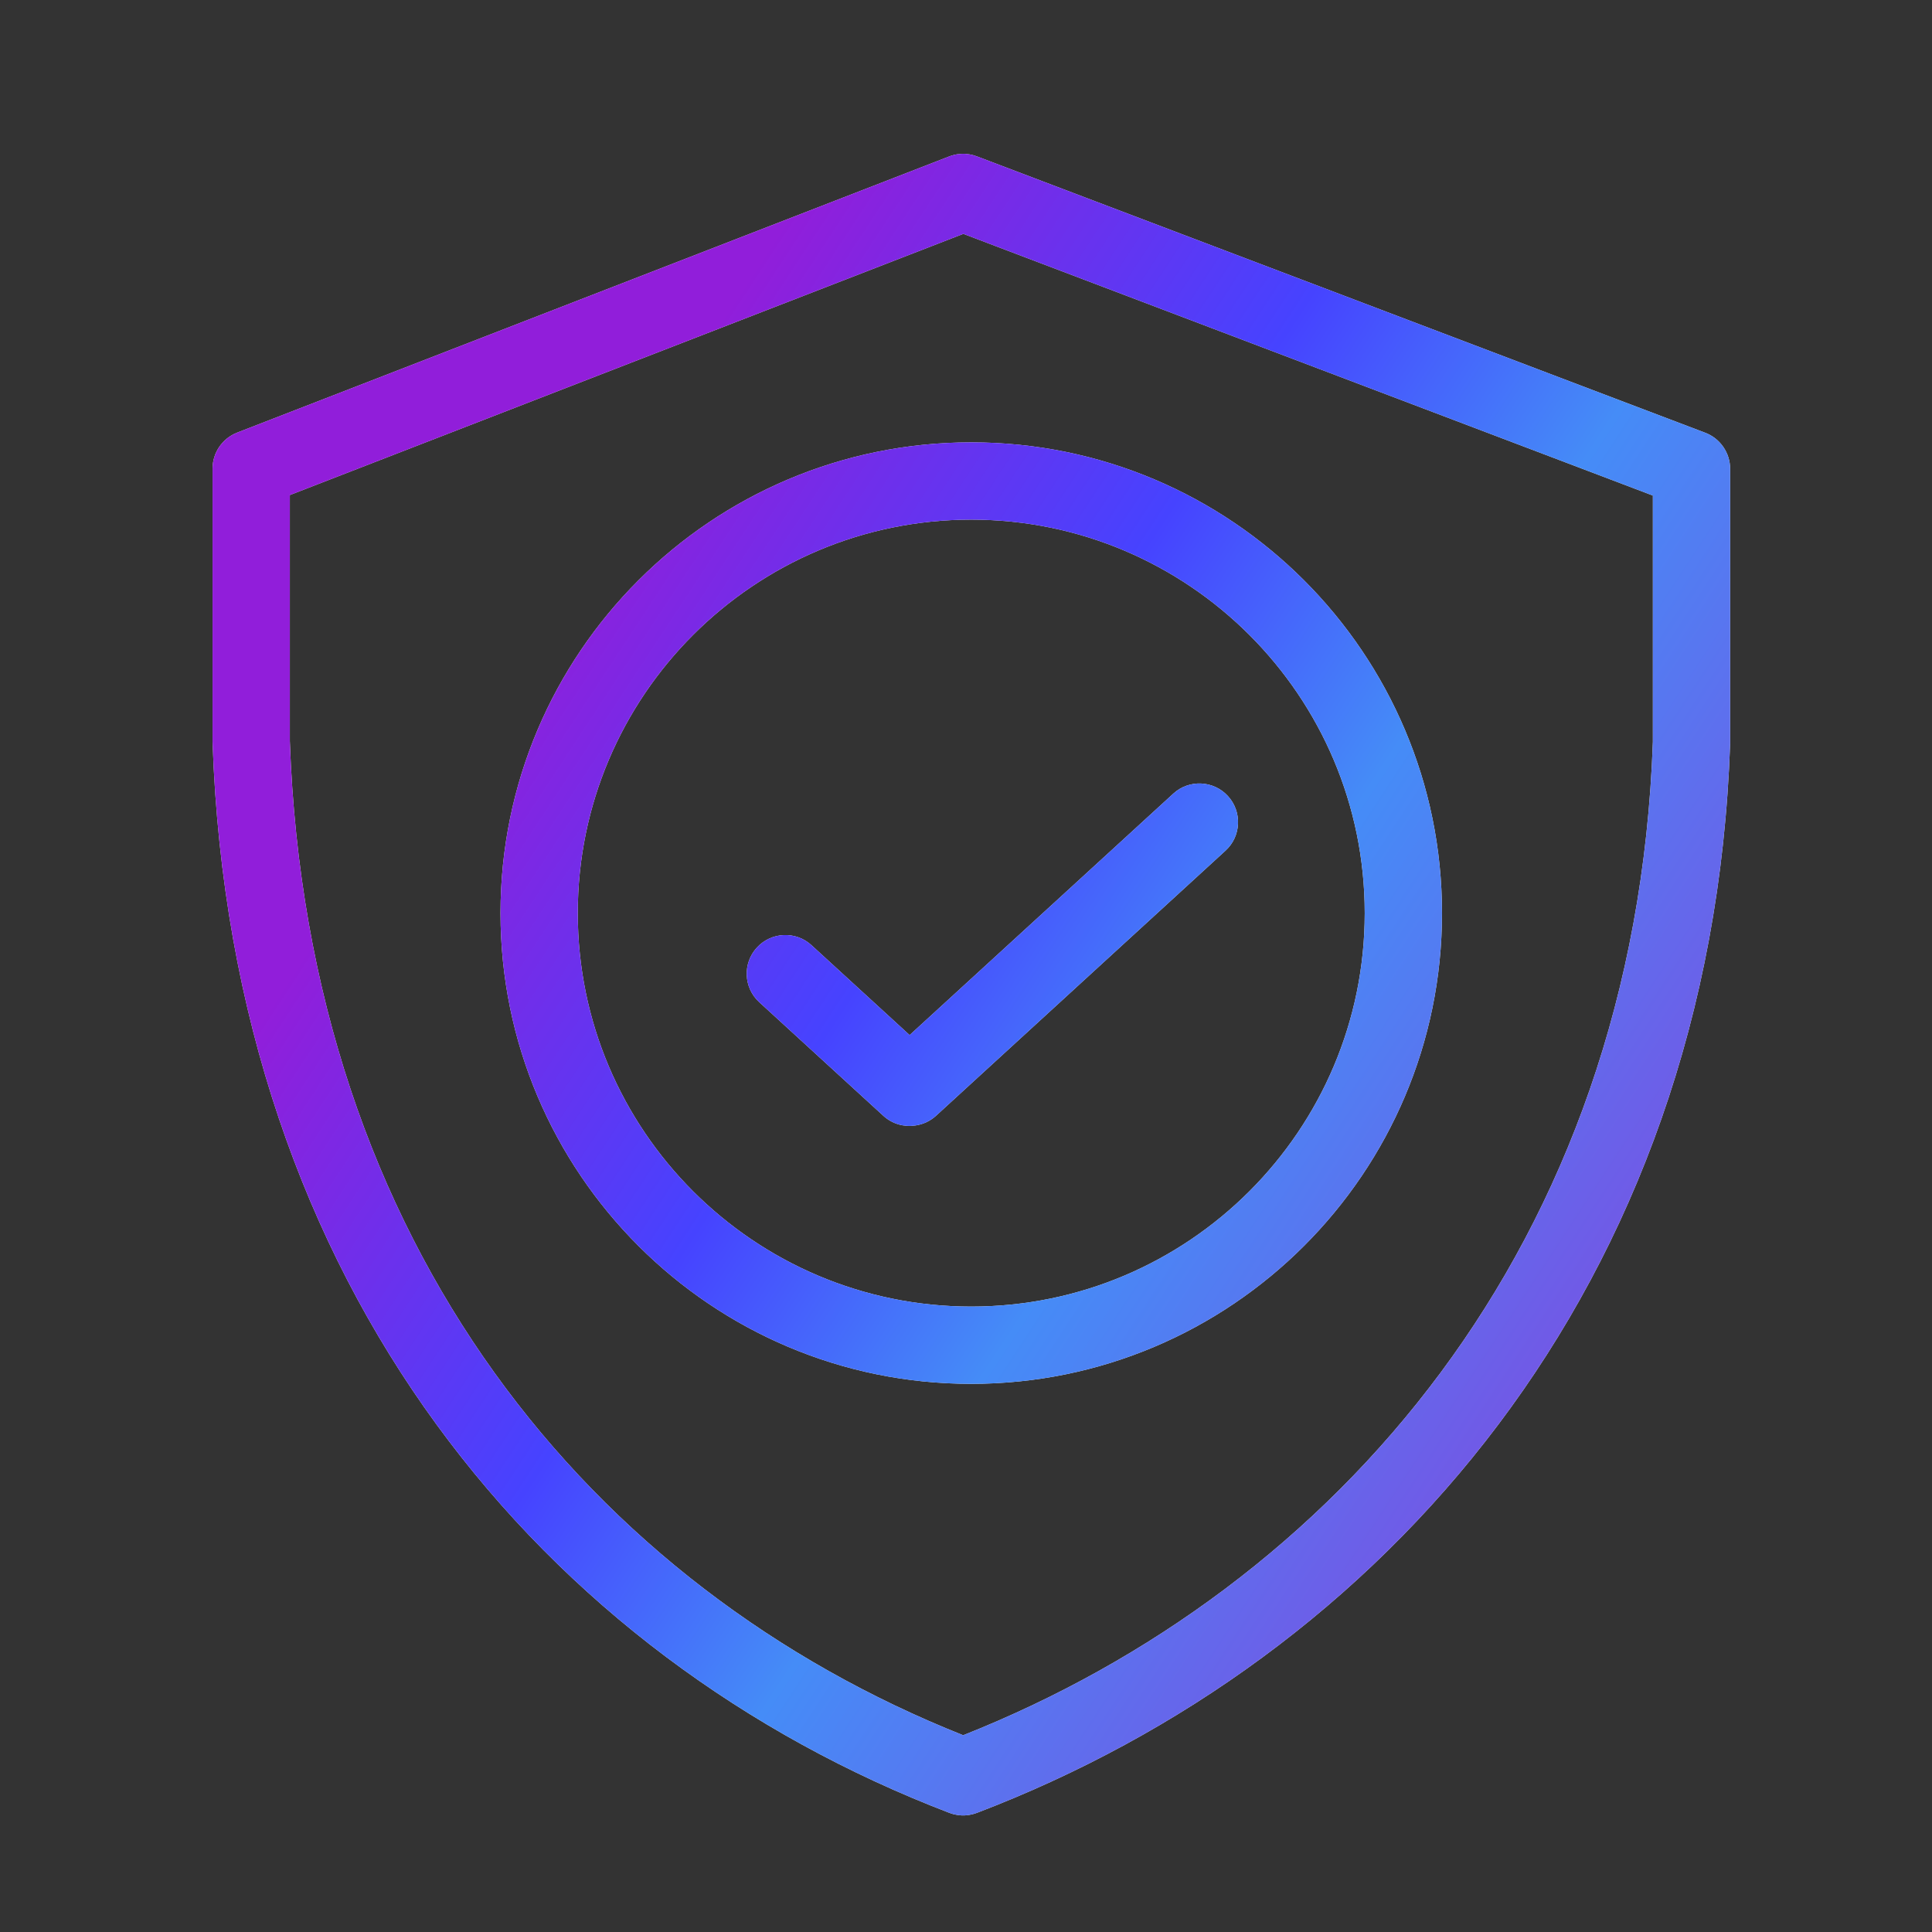
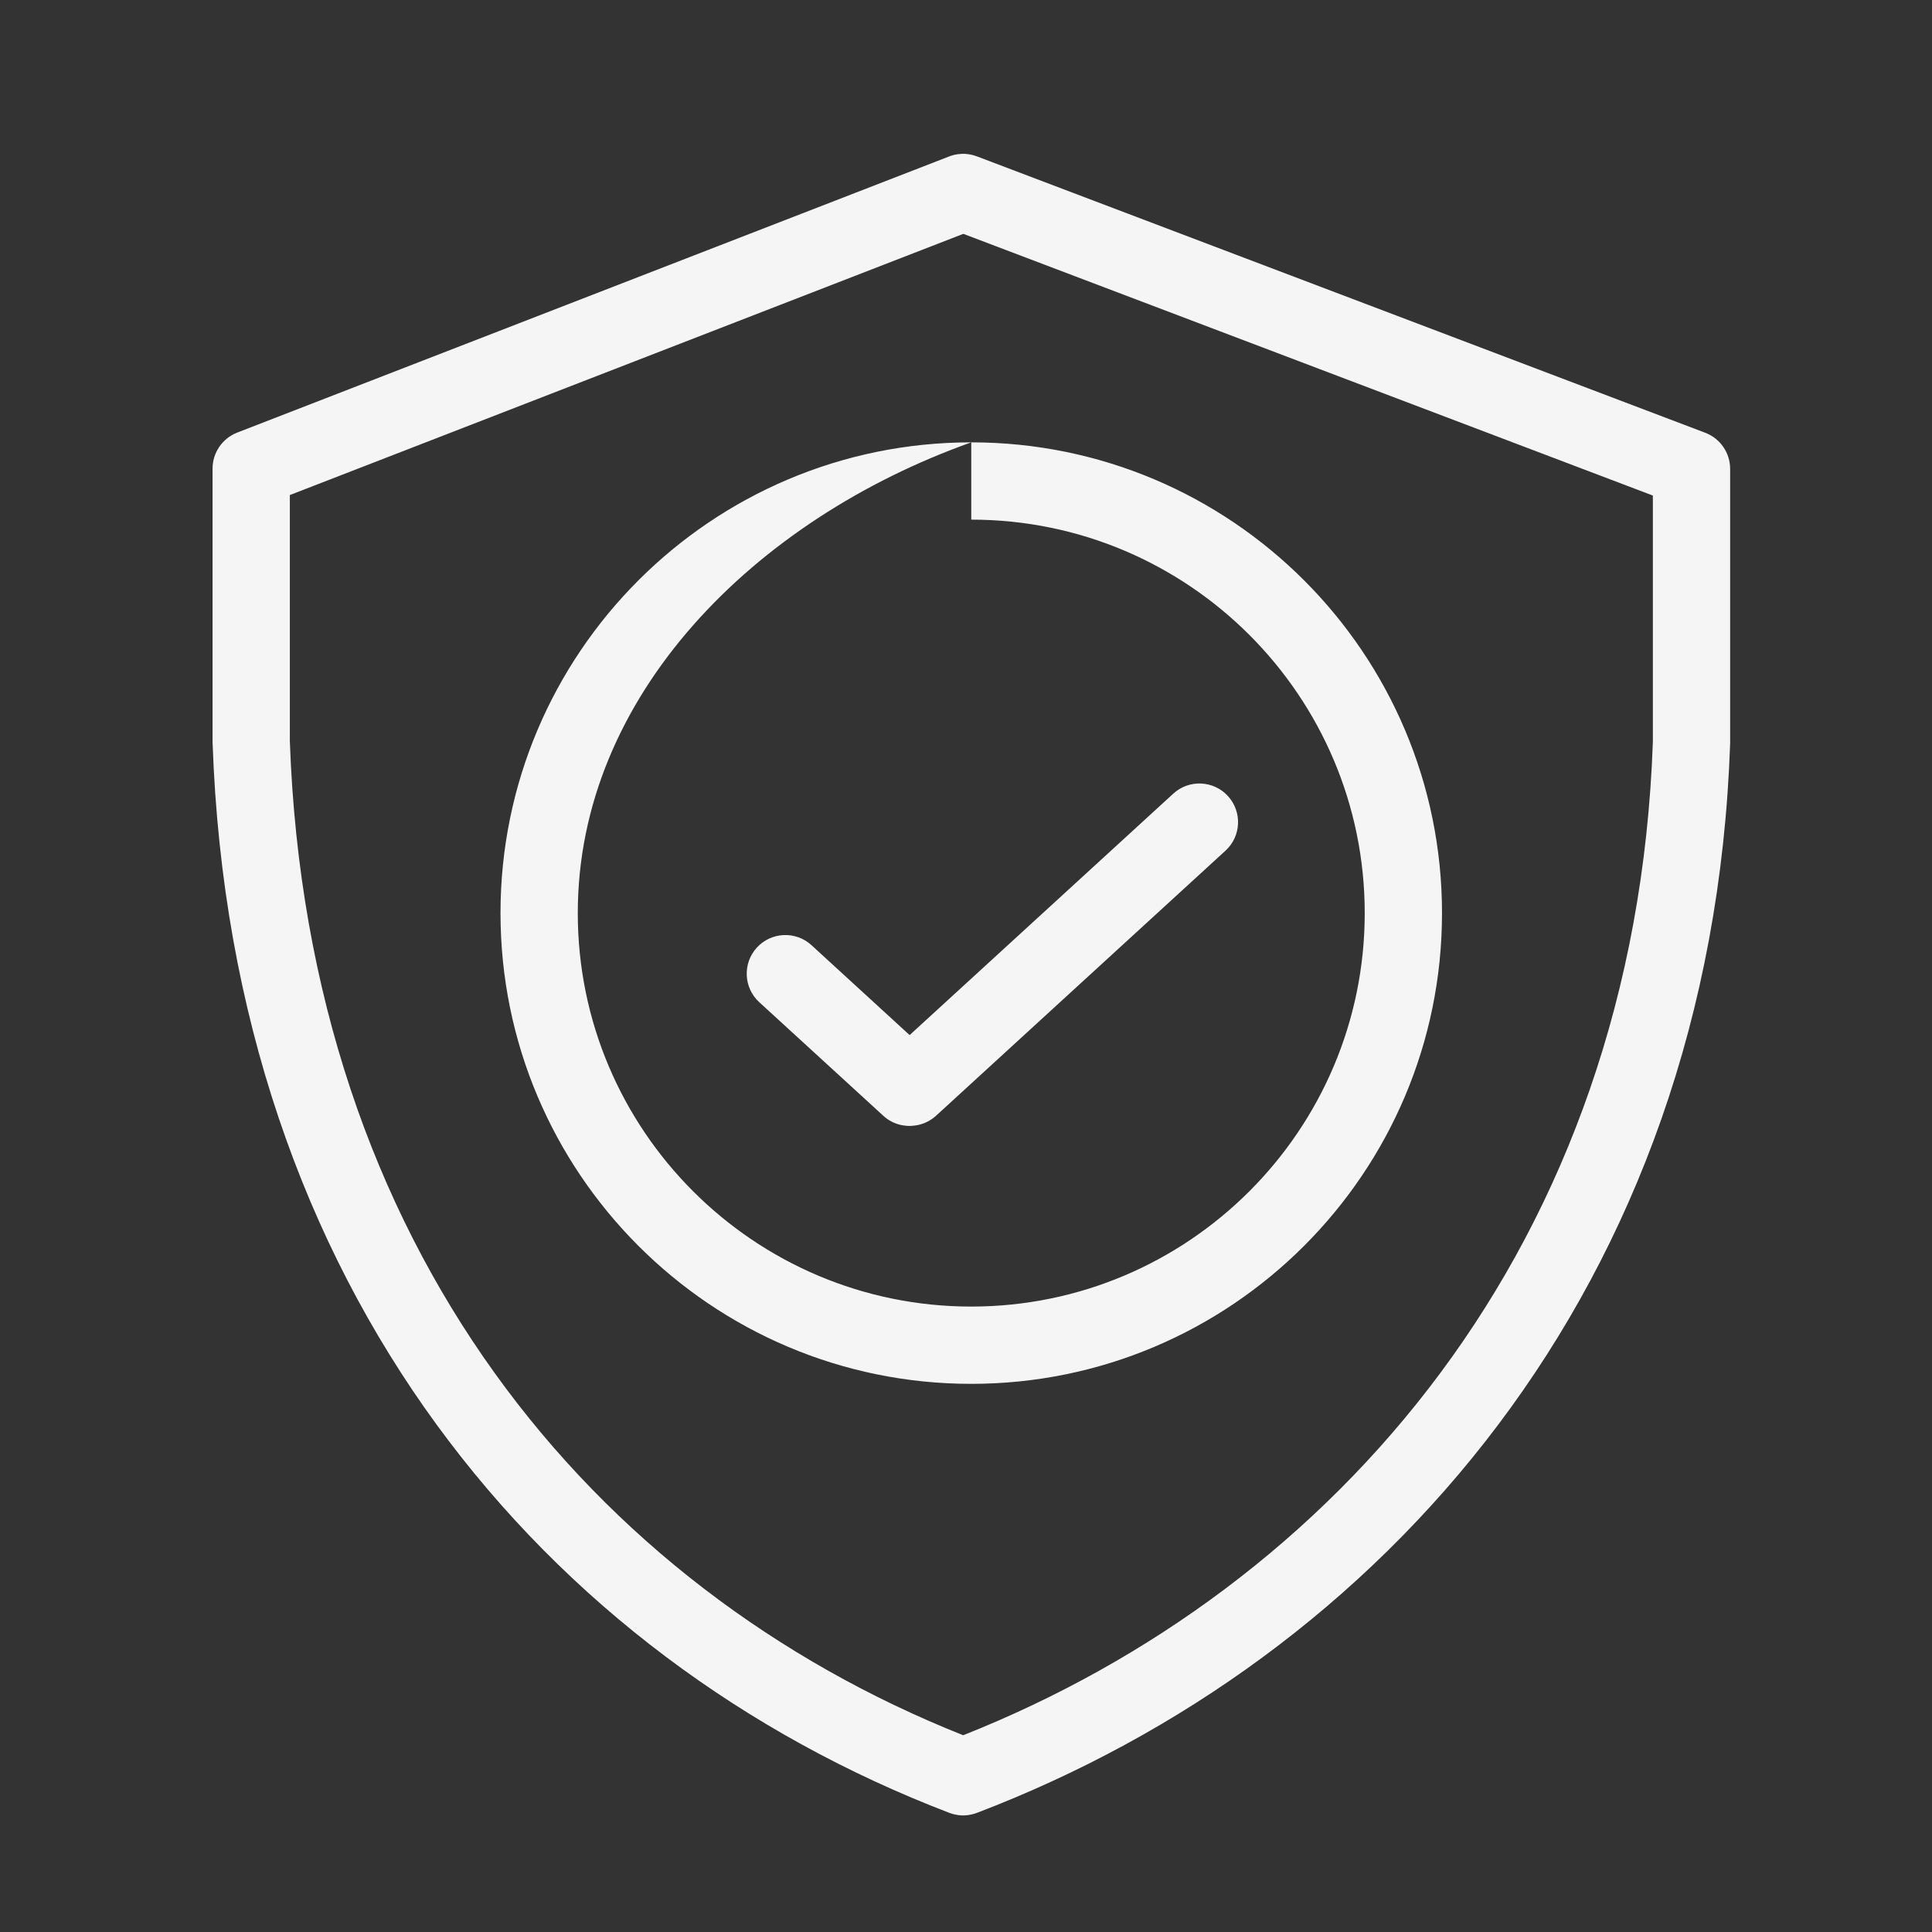
<svg xmlns="http://www.w3.org/2000/svg" width="50" height="50" viewBox="0 0 50 50" fill="none">
  <rect x="0" y="0" width="50" height="50" fill="#333333" stroke="none" />
-   <path d="M24.98 3.982C24.986 3.982 24.991 3.983 24.997 3.984C25.057 3.988 25.117 3.998 25.175 4.013C25.181 4.015 25.188 4.016 25.194 4.018C25.223 4.026 25.252 4.035 25.28 4.046L44.132 11.2C44.52 11.348 44.776 11.72 44.776 12.135V19.236C44.293 33.355 35.748 42.92 25.282 46.917C25.279 46.919 25.276 46.919 25.272 46.92C25.254 46.927 25.235 46.933 25.217 46.939C25.2 46.944 25.184 46.948 25.167 46.952C25.146 46.958 25.125 46.962 25.104 46.966C25.096 46.968 25.088 46.969 25.081 46.97C25.061 46.973 25.041 46.976 25.02 46.978C25.004 46.979 24.988 46.981 24.972 46.982C24.956 46.982 24.941 46.982 24.926 46.982C24.91 46.982 24.895 46.982 24.88 46.982C24.861 46.981 24.841 46.979 24.822 46.977C24.809 46.975 24.796 46.974 24.783 46.972C24.763 46.969 24.744 46.965 24.724 46.961C24.711 46.959 24.699 46.956 24.686 46.953C24.671 46.949 24.655 46.945 24.639 46.94C24.619 46.934 24.599 46.927 24.58 46.92C24.577 46.919 24.573 46.919 24.57 46.917C14.082 42.902 5.994 33.323 5.502 19.228C5.502 19.216 5.501 19.205 5.501 19.194V12.127C5.501 11.715 5.755 11.344 6.14 11.195L24.566 4.048C24.575 4.045 24.585 4.042 24.594 4.038C24.602 4.035 24.611 4.032 24.619 4.03C24.643 4.022 24.667 4.015 24.691 4.009C24.697 4.008 24.702 4.006 24.708 4.005C24.734 3.999 24.761 3.994 24.787 3.99C24.792 3.99 24.796 3.99 24.801 3.99C24.861 3.982 24.921 3.978 24.98 3.982ZM7.501 12.812V19.18C7.965 32.267 15.339 41.093 24.927 44.908C34.544 41.093 42.316 32.258 42.776 19.201V12.825L24.931 6.052L7.501 12.812ZM25.136 11.448C31.86 11.449 37.319 16.907 37.319 23.631C37.319 30.355 31.86 35.813 25.136 35.814C18.412 35.814 12.953 30.355 12.953 23.631C12.953 16.907 18.412 11.449 25.136 11.448ZM25.136 13.448C19.516 13.449 14.953 18.012 14.953 23.631C14.953 29.25 19.516 33.814 25.136 33.814C30.755 33.813 35.319 29.25 35.319 23.631C35.319 18.012 30.755 13.449 25.136 13.448ZM30.365 20.539C30.772 20.166 31.405 20.194 31.778 20.601C32.151 21.008 32.124 21.641 31.717 22.014L24.225 28.875C24.069 29.018 23.879 29.102 23.684 29.128C23.397 29.171 23.093 29.089 22.861 28.877L19.649 25.936C19.242 25.563 19.215 24.93 19.588 24.523C19.961 24.116 20.594 24.088 21.001 24.461L23.541 26.788L30.365 20.539Z" fill="#F5F5F5" />
-   <path d="M24.98 3.982C24.986 3.982 24.991 3.983 24.997 3.984C25.057 3.988 25.117 3.998 25.175 4.013C25.181 4.015 25.188 4.016 25.194 4.018C25.223 4.026 25.252 4.035 25.28 4.046L44.132 11.2C44.52 11.348 44.776 11.72 44.776 12.135V19.236C44.293 33.355 35.748 42.92 25.282 46.917C25.279 46.919 25.276 46.919 25.272 46.92C25.254 46.927 25.235 46.933 25.217 46.939C25.2 46.944 25.184 46.948 25.167 46.952C25.146 46.958 25.125 46.962 25.104 46.966C25.096 46.968 25.088 46.969 25.081 46.97C25.061 46.973 25.041 46.976 25.02 46.978C25.004 46.979 24.988 46.981 24.972 46.982C24.956 46.982 24.941 46.982 24.926 46.982C24.91 46.982 24.895 46.982 24.88 46.982C24.861 46.981 24.841 46.979 24.822 46.977C24.809 46.975 24.796 46.974 24.783 46.972C24.763 46.969 24.744 46.965 24.724 46.961C24.711 46.959 24.699 46.956 24.686 46.953C24.671 46.949 24.655 46.945 24.639 46.94C24.619 46.934 24.599 46.927 24.58 46.92C24.577 46.919 24.573 46.919 24.57 46.917C14.082 42.902 5.994 33.323 5.502 19.228C5.502 19.216 5.501 19.205 5.501 19.194V12.127C5.501 11.715 5.755 11.344 6.14 11.195L24.566 4.048C24.575 4.045 24.585 4.042 24.594 4.038C24.602 4.035 24.611 4.032 24.619 4.03C24.643 4.022 24.667 4.015 24.691 4.009C24.697 4.008 24.702 4.006 24.708 4.005C24.734 3.999 24.761 3.994 24.787 3.99C24.792 3.99 24.796 3.99 24.801 3.99C24.861 3.982 24.921 3.978 24.98 3.982ZM7.501 12.812V19.18C7.965 32.267 15.339 41.093 24.927 44.908C34.544 41.093 42.316 32.258 42.776 19.201V12.825L24.931 6.052L7.501 12.812ZM25.136 11.448C31.86 11.449 37.319 16.907 37.319 23.631C37.319 30.355 31.86 35.813 25.136 35.814C18.412 35.814 12.953 30.355 12.953 23.631C12.953 16.907 18.412 11.449 25.136 11.448ZM25.136 13.448C19.516 13.449 14.953 18.012 14.953 23.631C14.953 29.25 19.516 33.814 25.136 33.814C30.755 33.813 35.319 29.25 35.319 23.631C35.319 18.012 30.755 13.449 25.136 13.448ZM30.365 20.539C30.772 20.166 31.405 20.194 31.778 20.601C32.151 21.008 32.124 21.641 31.717 22.014L24.225 28.875C24.069 29.018 23.879 29.102 23.684 29.128C23.397 29.171 23.093 29.089 22.861 28.877L19.649 25.936C19.242 25.563 19.215 24.93 19.588 24.523C19.961 24.116 20.594 24.088 21.001 24.461L23.541 26.788L30.365 20.539Z" fill="url(#paint0_linear_6043_63134)" />
+   <path d="M24.98 3.982C24.986 3.982 24.991 3.983 24.997 3.984C25.057 3.988 25.117 3.998 25.175 4.013C25.181 4.015 25.188 4.016 25.194 4.018C25.223 4.026 25.252 4.035 25.28 4.046L44.132 11.2C44.52 11.348 44.776 11.72 44.776 12.135V19.236C44.293 33.355 35.748 42.92 25.282 46.917C25.279 46.919 25.276 46.919 25.272 46.92C25.254 46.927 25.235 46.933 25.217 46.939C25.2 46.944 25.184 46.948 25.167 46.952C25.146 46.958 25.125 46.962 25.104 46.966C25.096 46.968 25.088 46.969 25.081 46.97C25.061 46.973 25.041 46.976 25.02 46.978C25.004 46.979 24.988 46.981 24.972 46.982C24.956 46.982 24.941 46.982 24.926 46.982C24.91 46.982 24.895 46.982 24.88 46.982C24.861 46.981 24.841 46.979 24.822 46.977C24.809 46.975 24.796 46.974 24.783 46.972C24.763 46.969 24.744 46.965 24.724 46.961C24.711 46.959 24.699 46.956 24.686 46.953C24.671 46.949 24.655 46.945 24.639 46.94C24.619 46.934 24.599 46.927 24.58 46.92C24.577 46.919 24.573 46.919 24.57 46.917C14.082 42.902 5.994 33.323 5.502 19.228C5.502 19.216 5.501 19.205 5.501 19.194V12.127C5.501 11.715 5.755 11.344 6.14 11.195L24.566 4.048C24.575 4.045 24.585 4.042 24.594 4.038C24.602 4.035 24.611 4.032 24.619 4.03C24.643 4.022 24.667 4.015 24.691 4.009C24.697 4.008 24.702 4.006 24.708 4.005C24.734 3.999 24.761 3.994 24.787 3.99C24.792 3.99 24.796 3.99 24.801 3.99C24.861 3.982 24.921 3.978 24.98 3.982ZM7.501 12.812V19.18C7.965 32.267 15.339 41.093 24.927 44.908C34.544 41.093 42.316 32.258 42.776 19.201V12.825L24.931 6.052L7.501 12.812ZM25.136 11.448C31.86 11.449 37.319 16.907 37.319 23.631C37.319 30.355 31.86 35.813 25.136 35.814C18.412 35.814 12.953 30.355 12.953 23.631C12.953 16.907 18.412 11.449 25.136 11.448ZC19.516 13.449 14.953 18.012 14.953 23.631C14.953 29.25 19.516 33.814 25.136 33.814C30.755 33.813 35.319 29.25 35.319 23.631C35.319 18.012 30.755 13.449 25.136 13.448ZM30.365 20.539C30.772 20.166 31.405 20.194 31.778 20.601C32.151 21.008 32.124 21.641 31.717 22.014L24.225 28.875C24.069 29.018 23.879 29.102 23.684 29.128C23.397 29.171 23.093 29.089 22.861 28.877L19.649 25.936C19.242 25.563 19.215 24.93 19.588 24.523C19.961 24.116 20.594 24.088 21.001 24.461L23.541 26.788L30.365 20.539Z" fill="#F5F5F5" />
  <defs>
    <linearGradient id="paint0_linear_6043_63134" x1="5.501" y1="91.024" x2="-25.388" y2="70.734" gradientUnits="userSpaceOnUse">
      <stop stop-color="#7752E4" />
      <stop offset="0.372" stop-color="#458CF7" />
      <stop offset="0.596" stop-color="#4643FF" />
      <stop offset="0.932" stop-color="#911EDA" />
    </linearGradient>
  </defs>
</svg>